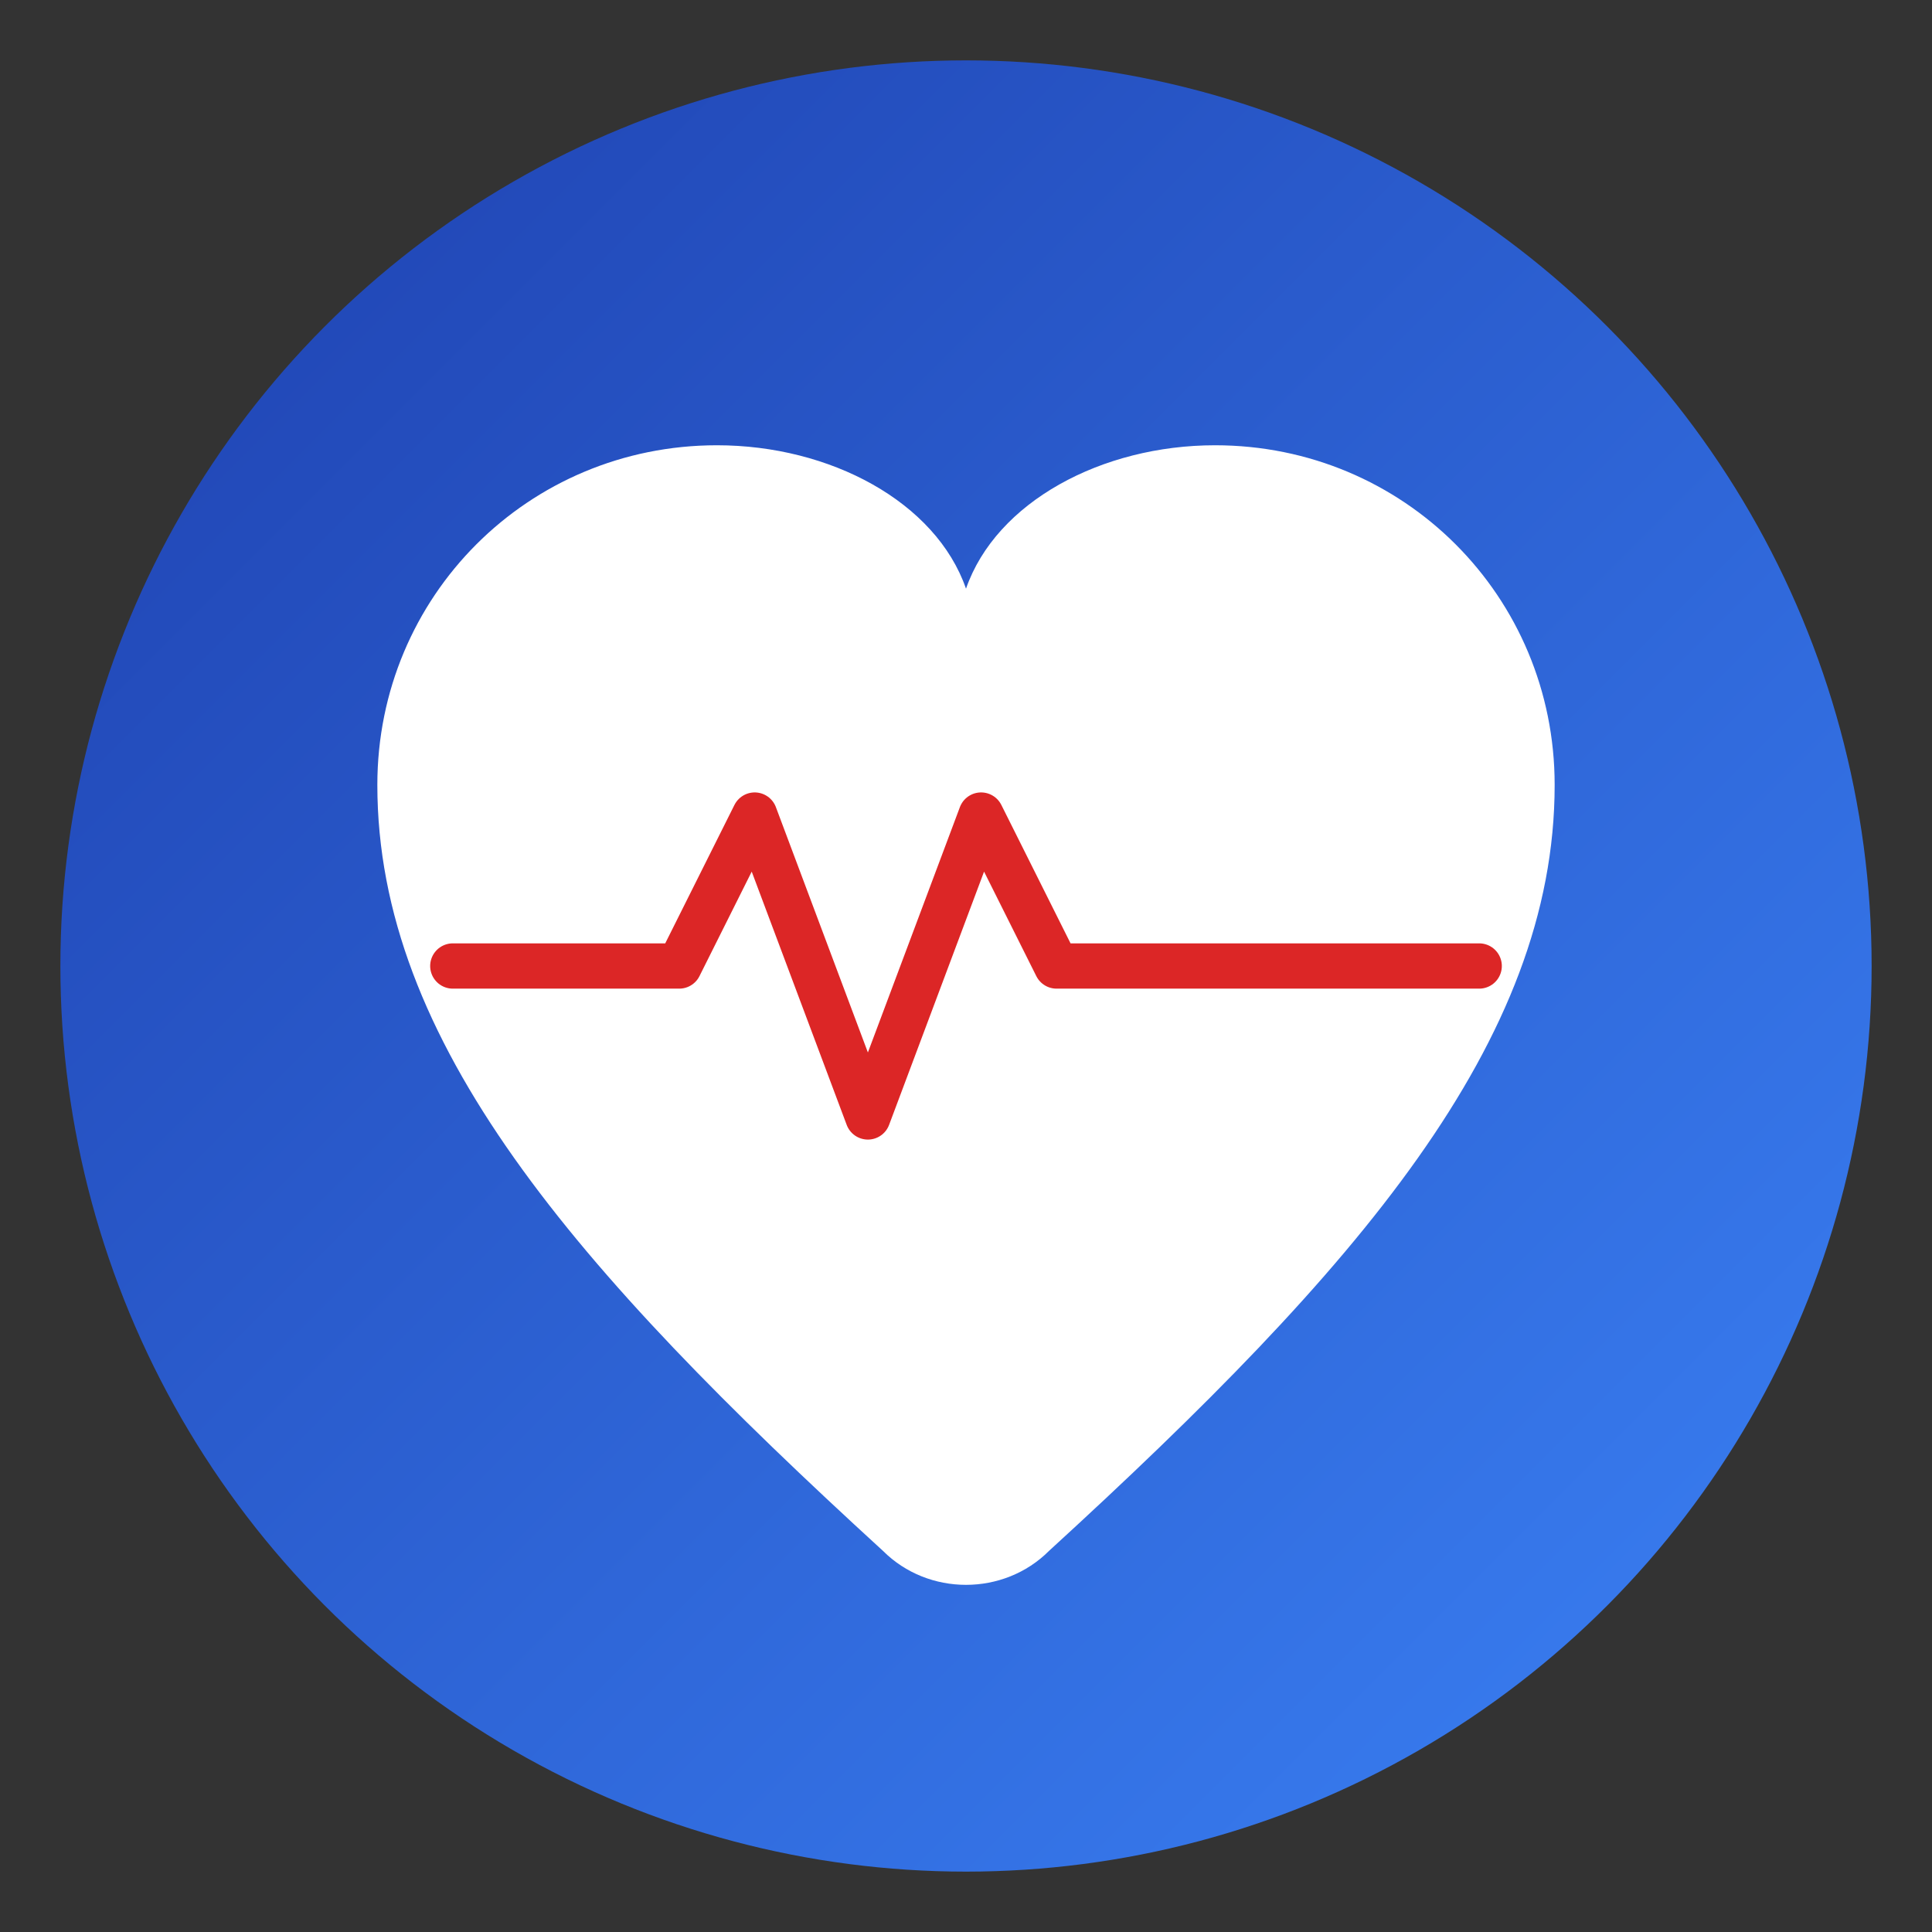
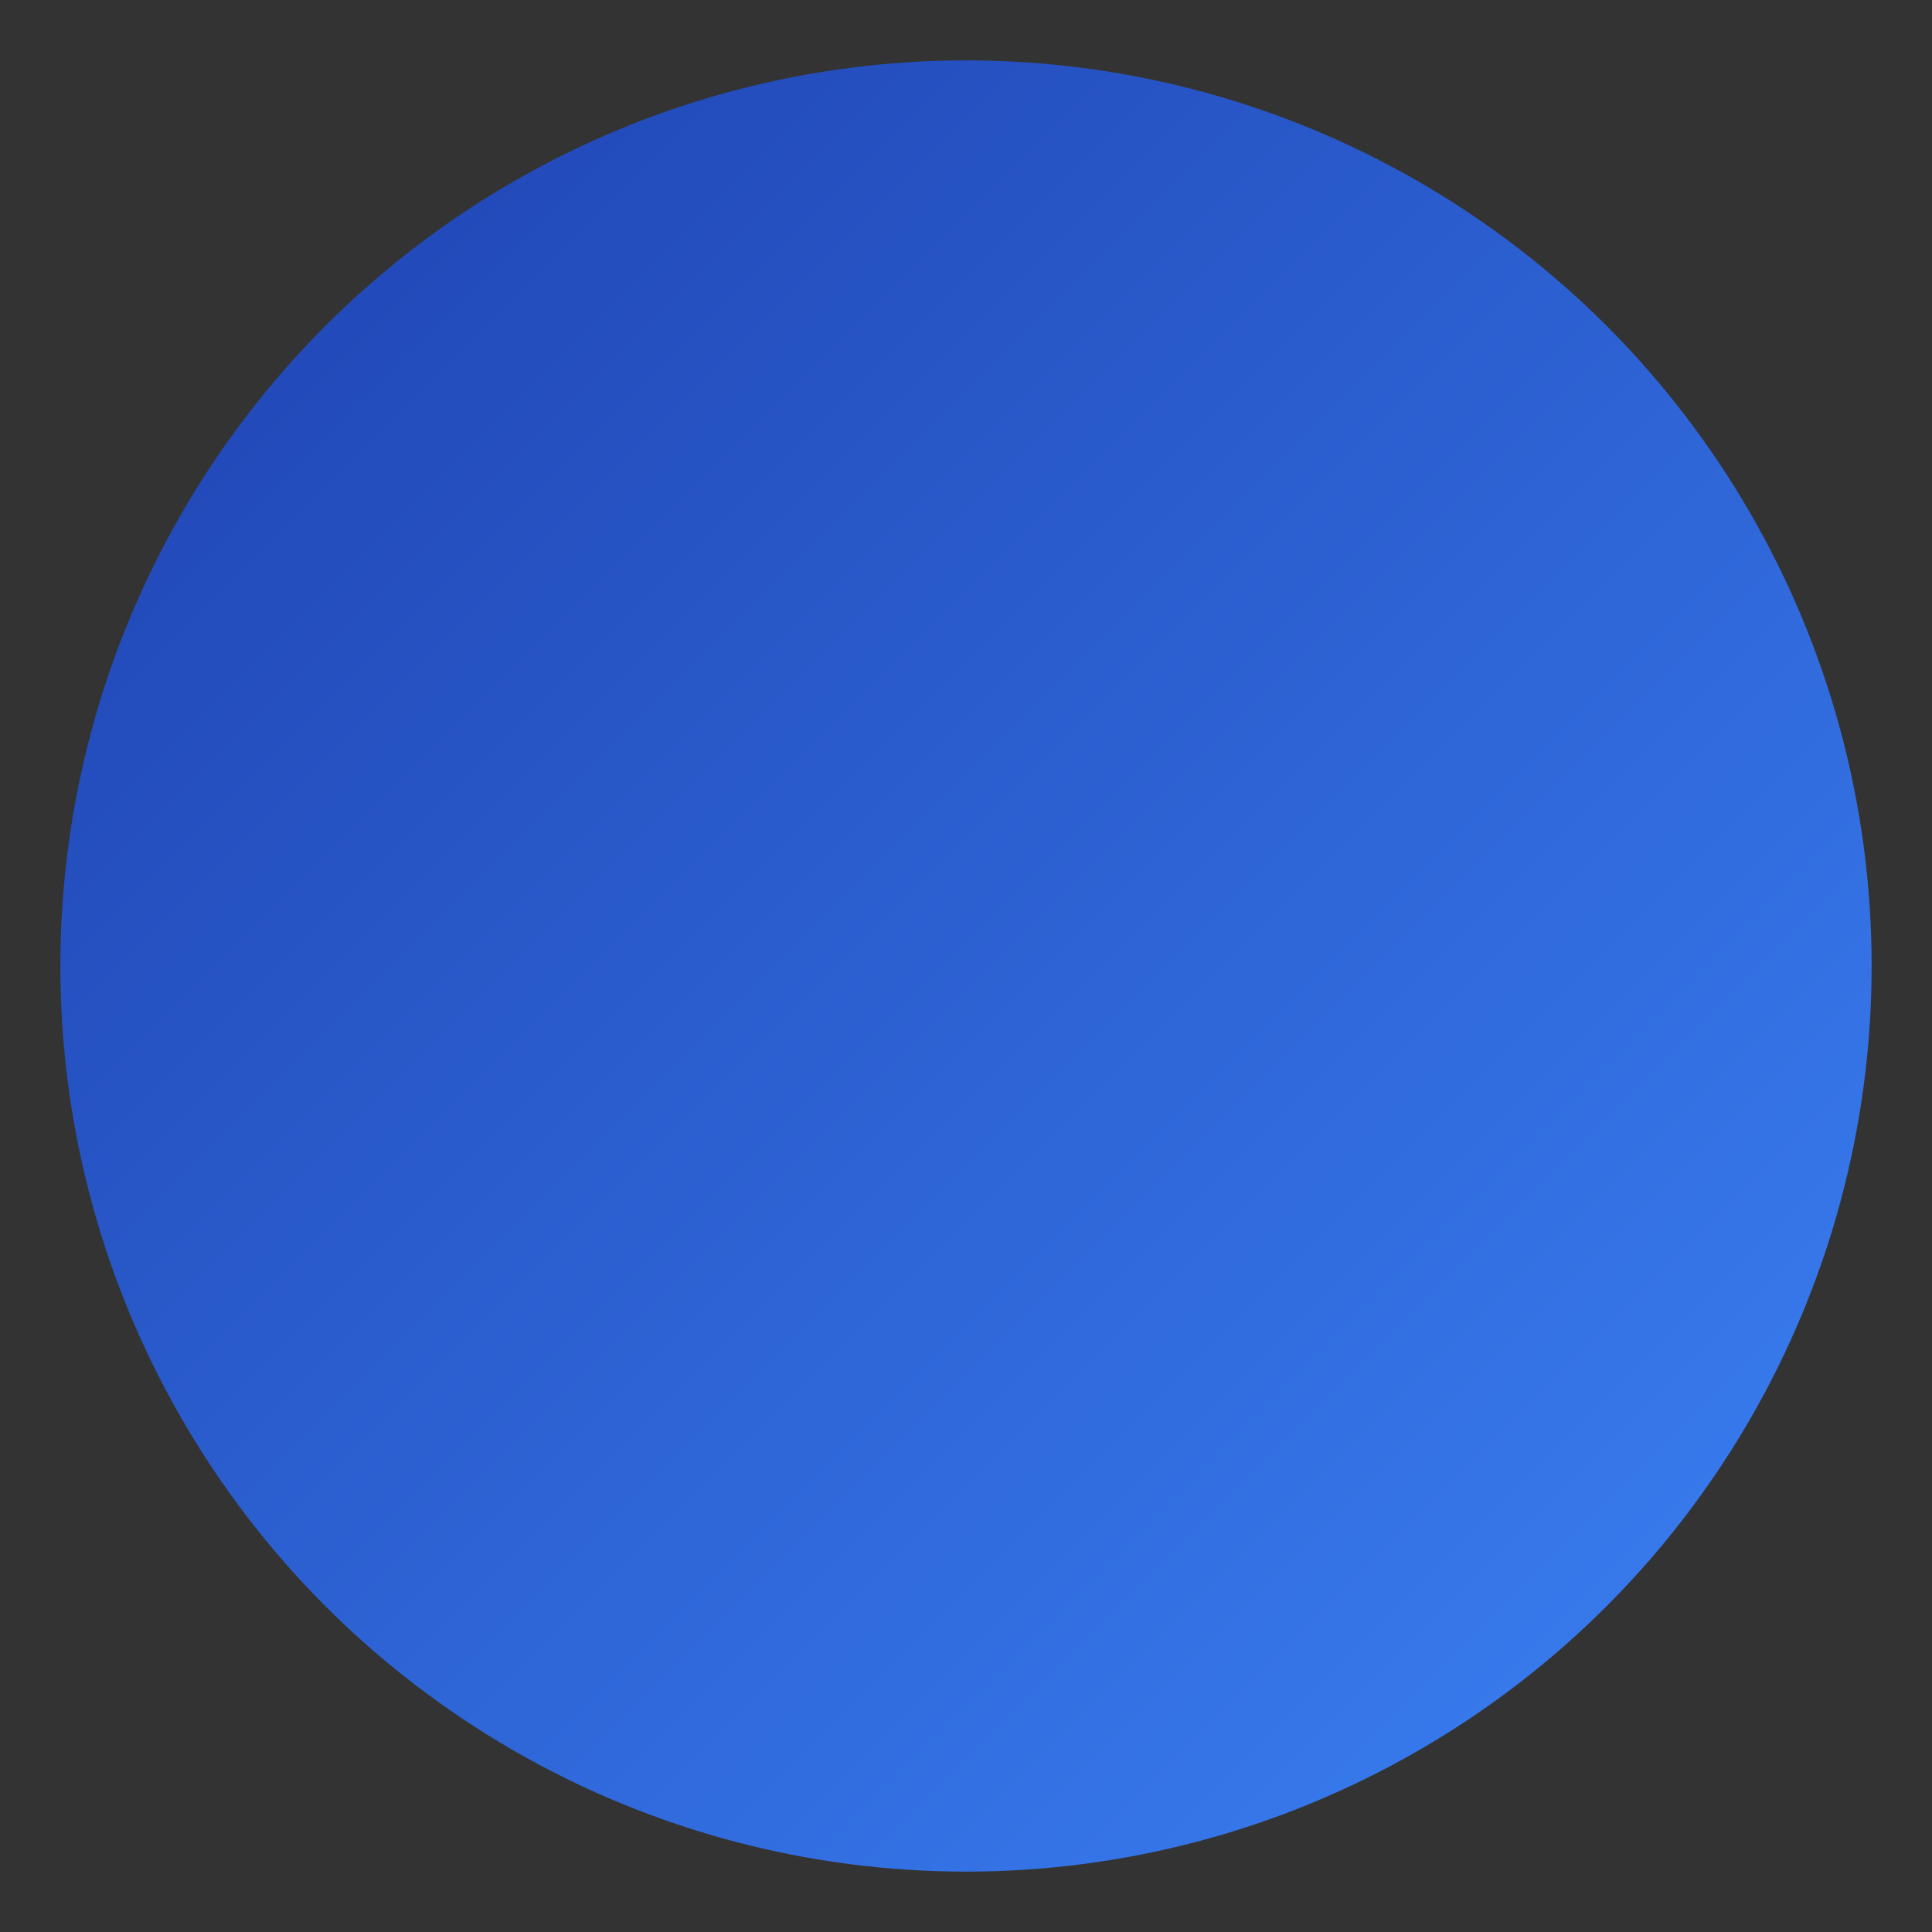
<svg xmlns="http://www.w3.org/2000/svg" viewBox="0 0 512 512">
  <rect x="0" y="0" width="512" height="512" fill="#333333" stroke="none" />
  <defs>
    <linearGradient id="grad" x1="0%" y1="0%" x2="100%" y2="100%">
      <stop offset="0%" style="stop-color:#1e40af" />
      <stop offset="100%" style="stop-color:#3b82f6" />
    </linearGradient>
  </defs>
  <circle cx="256" cy="256" r="240" fill="url(#grad)" />
-   <path d="M256 420c-8 0-16-3-22-9C152 336 100 276 100 208c0-50 40-90 90-90 30 0 58 15 66 38 8-23 36-38 66-38 50 0 90 40 90 90 0 68-52 128-134 203-6 6-14 9-22 9z" fill="#ffffff" />
-   <path d="M120 256h60l20-40 30 80 30-80 20 40h112" fill="none" stroke="#dc2626" stroke-width="12" stroke-linecap="round" stroke-linejoin="round" />
</svg>